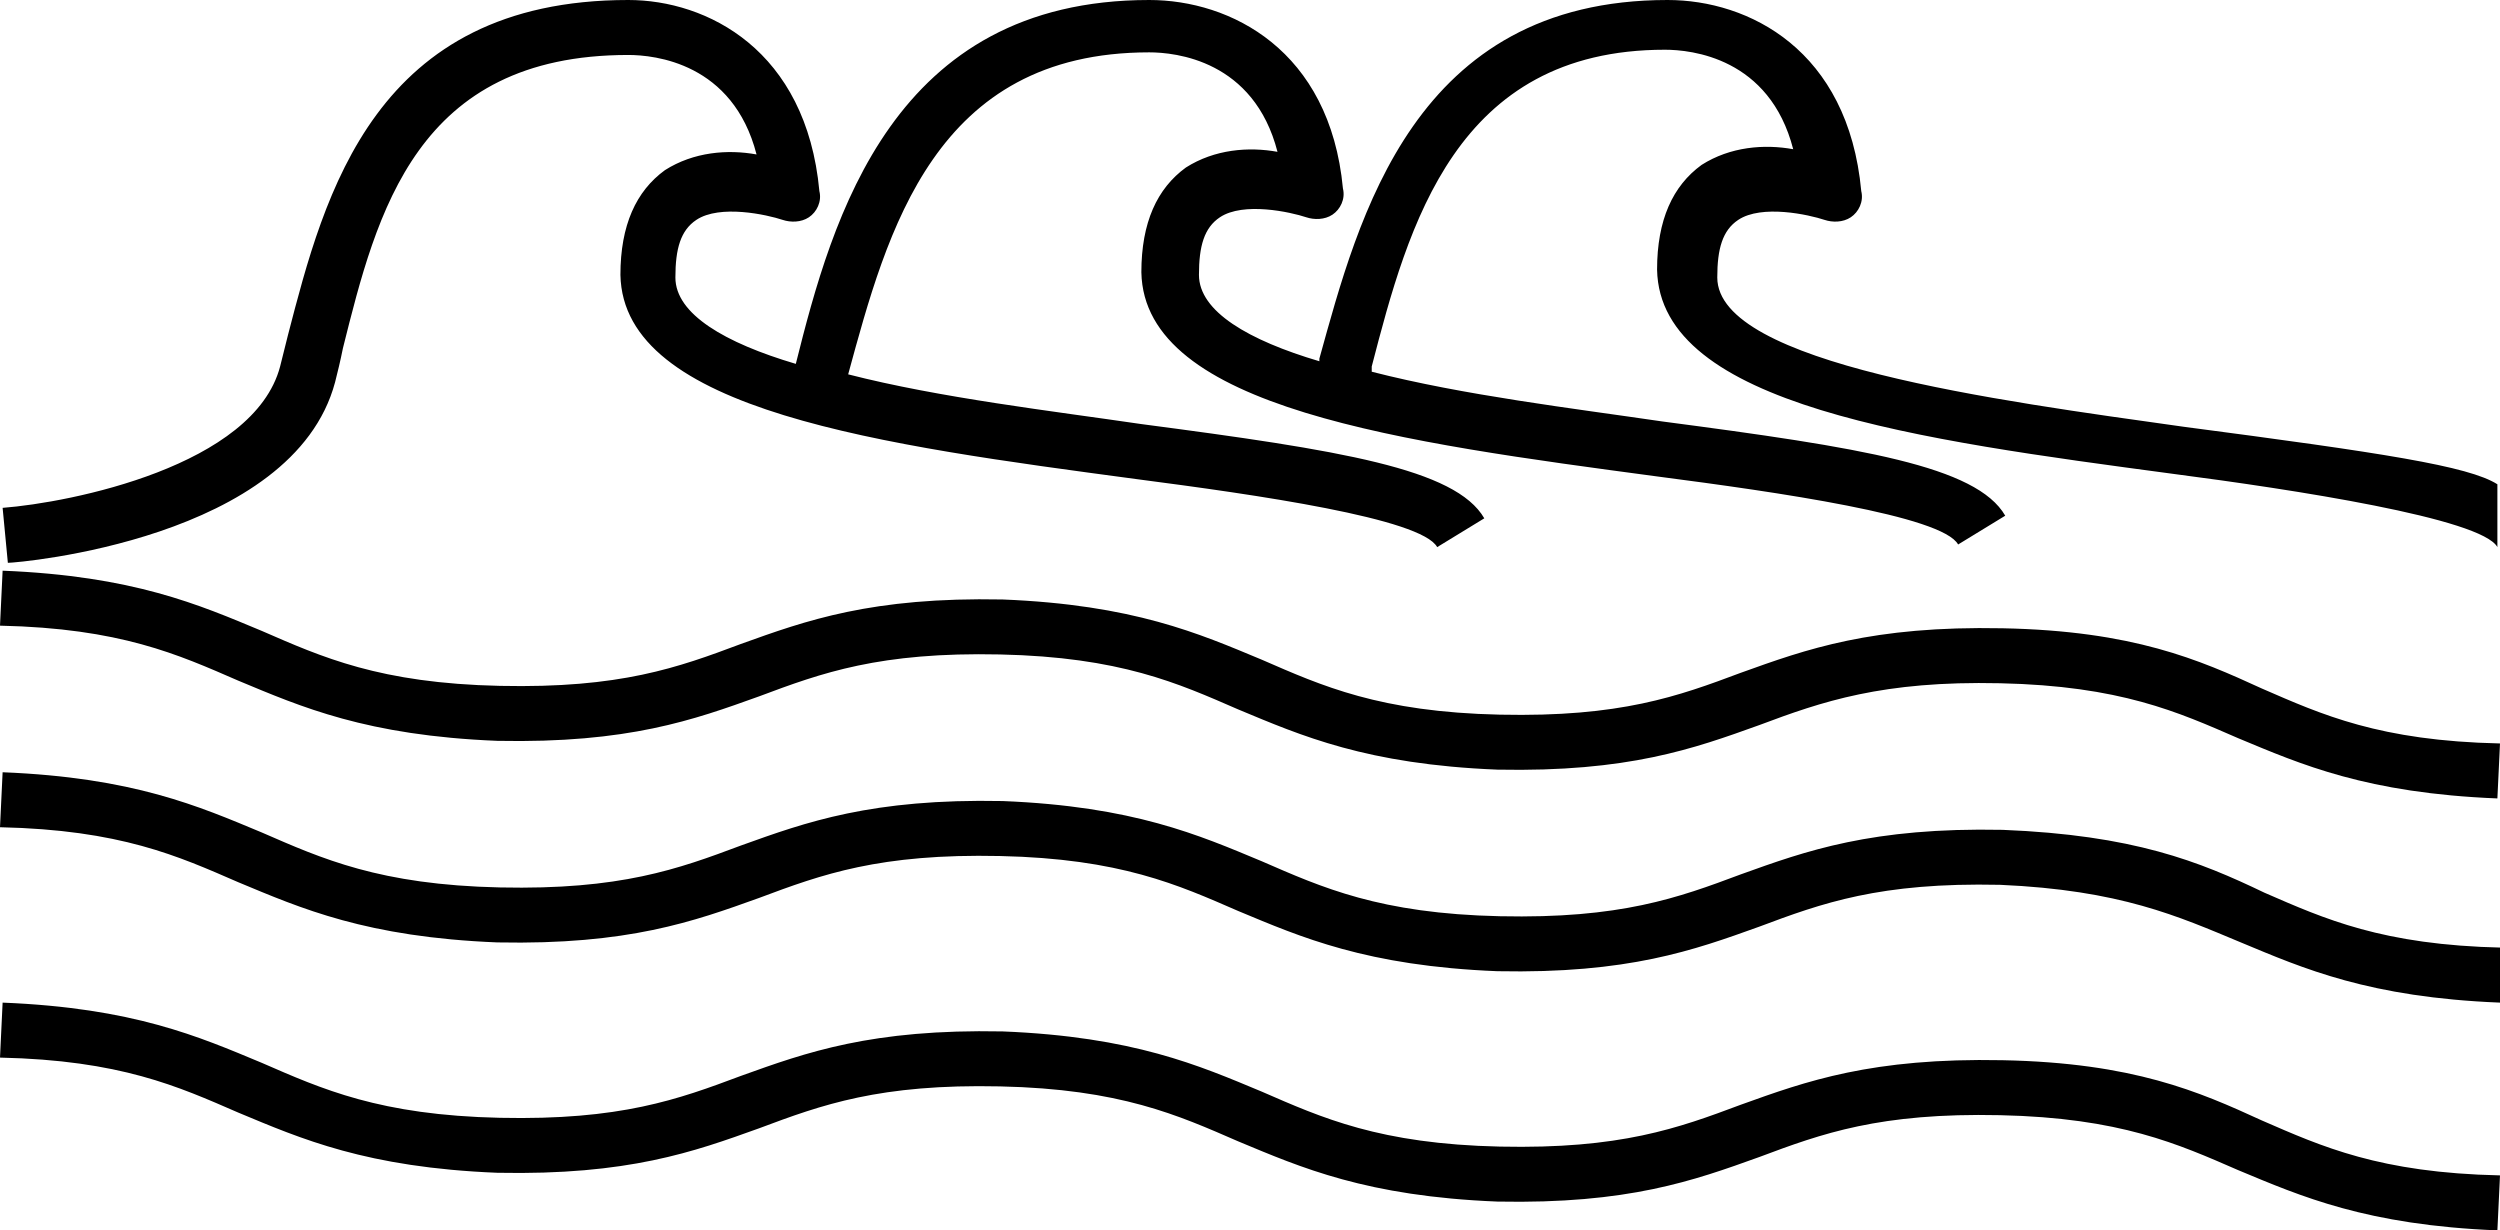
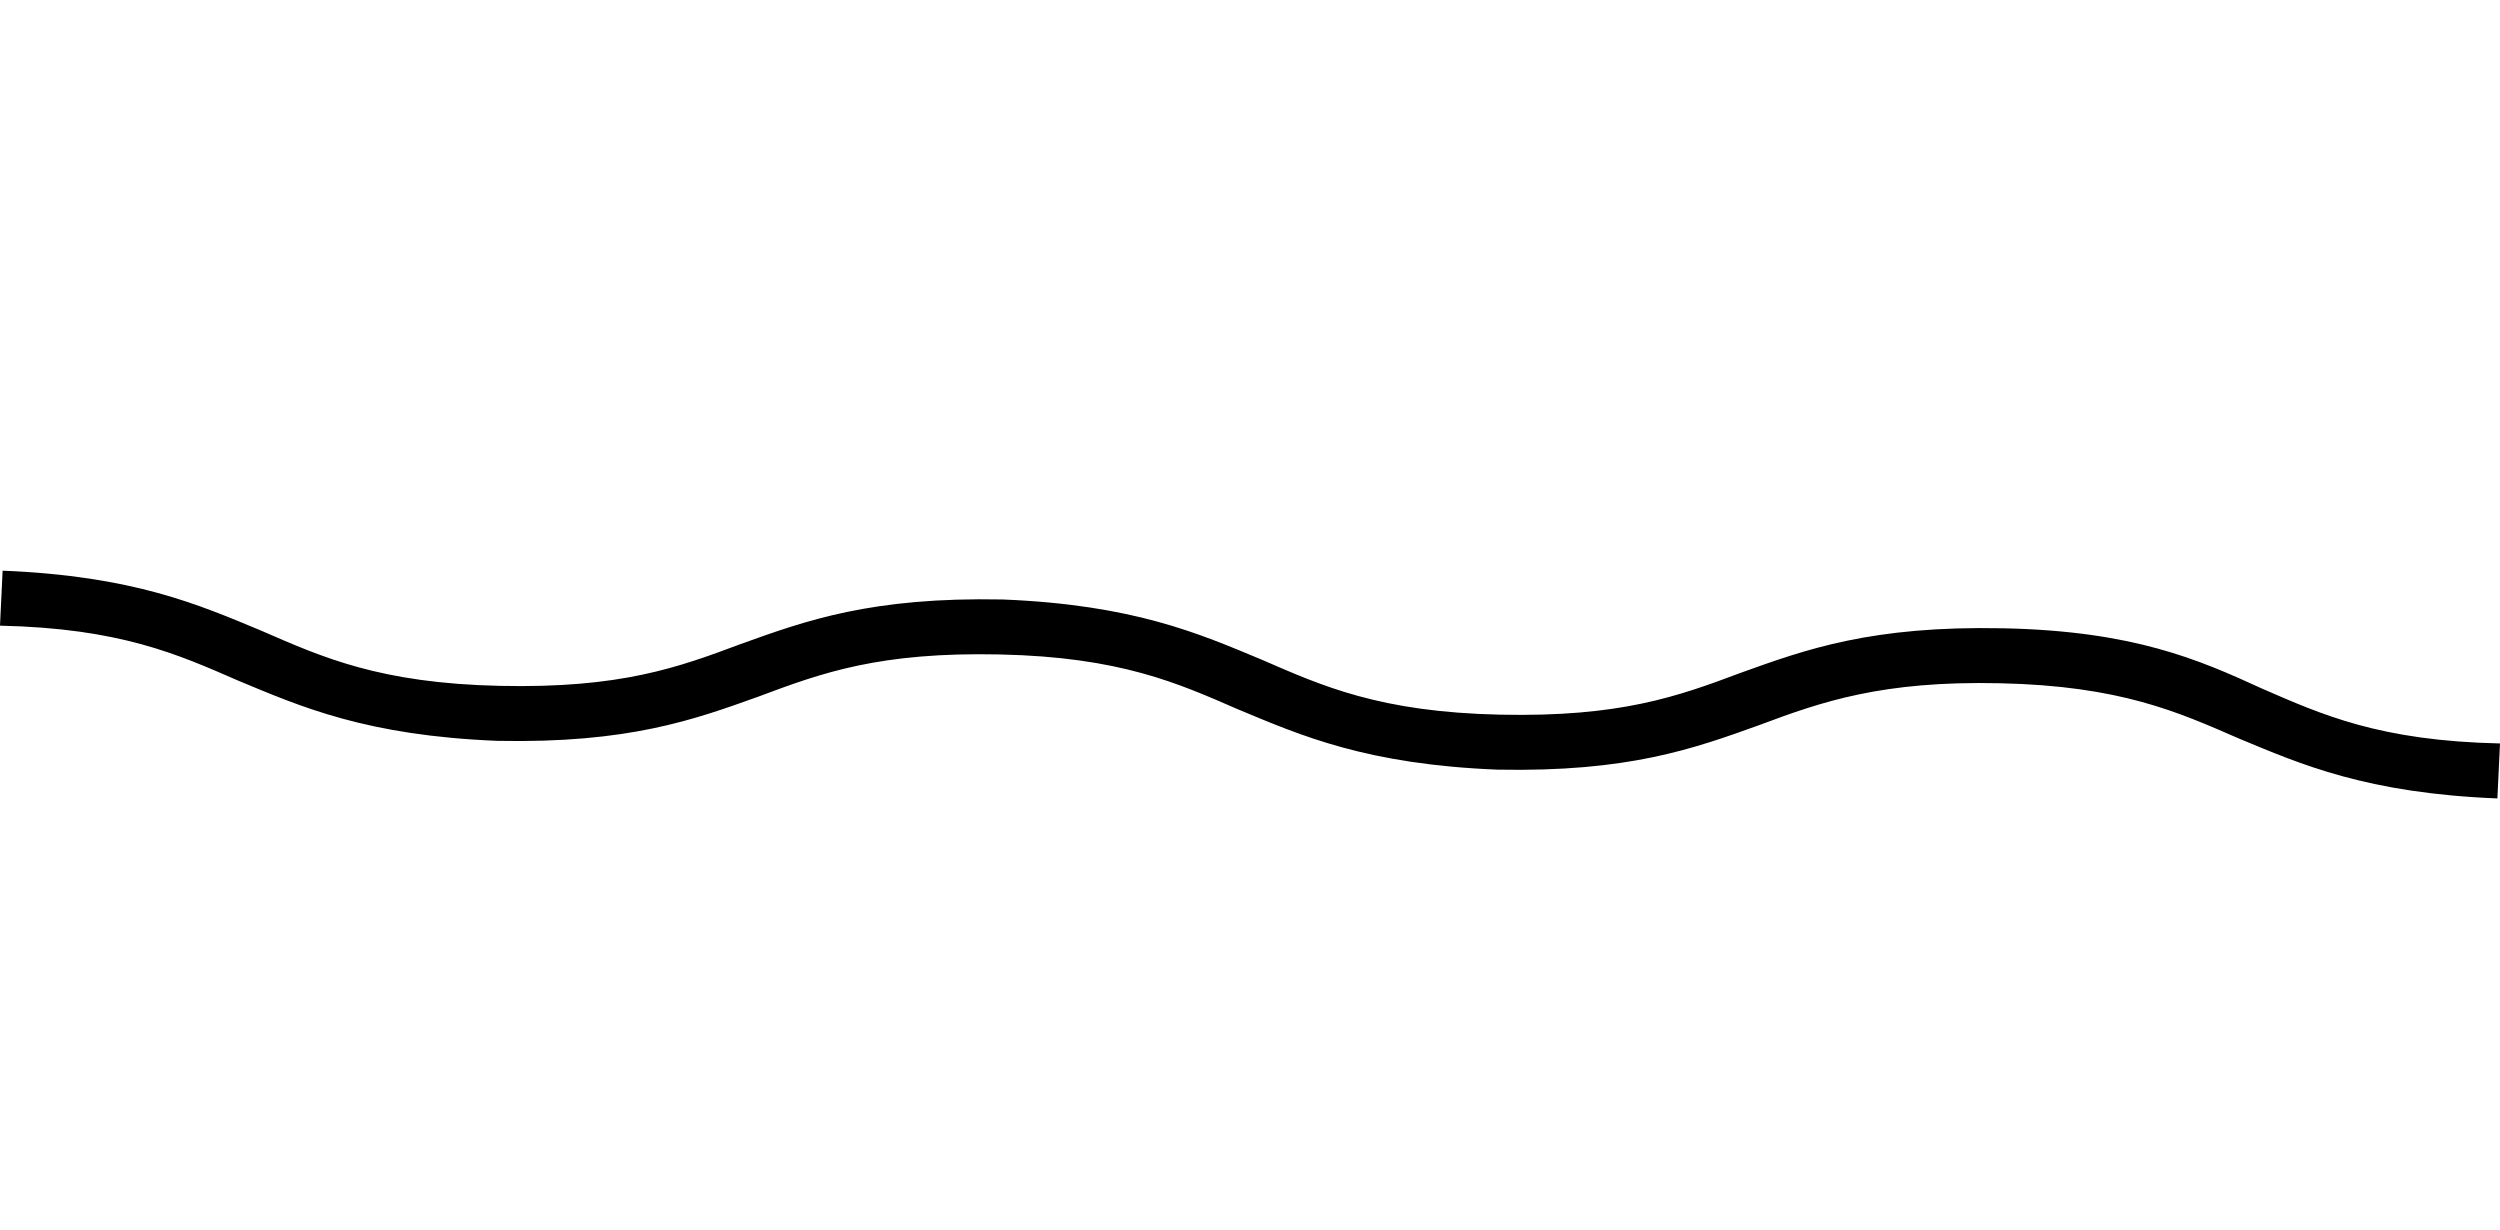
<svg xmlns="http://www.w3.org/2000/svg" version="1.1" id="Calque_1" x="0px" y="0px" viewBox="0 0 95.5 47" style="enable-background:new 0 0 95.5 47;" xml:space="preserve">
  <g>
-     <path d="M83.4,16.3c-7.1-1-17.8-2.4-17.8-5.7c0-1.1,0.2-1.8,0.8-2.2c0.9-0.6,2.7-0.2,3.3,0c0.3,0.1,0.7,0.1,1-0.1   c0.3-0.2,0.5-0.6,0.4-1C70.6,1.9,66.8,0,63.7,0C54,0,51.9,8.3,50.4,13.7c0,0,0,0.1,0,0.1c-2.7-0.8-4.6-1.9-4.6-3.3   c0-1.1,0.2-1.8,0.8-2.2c0.9-0.6,2.7-0.2,3.3,0c0.3,0.1,0.7,0.1,1-0.1c0.3-0.2,0.5-0.6,0.4-1C50.8,1.9,47,0,43.9,0   c-9.8,0-12.1,8.3-13.5,13.9c-2.7-0.8-4.6-1.9-4.6-3.3c0-1.1,0.2-1.8,0.8-2.2c0.9-0.6,2.7-0.2,3.3,0c0.3,0.1,0.7,0.1,1-0.1   c0.3-0.2,0.5-0.6,0.4-1C30.8,1.9,27,0,24,0c-9.7,0-11.6,7.4-13,12.8c-0.1,0.4-0.2,0.8-0.3,1.2c-1,3.8-8,5.2-10.6,5.4l0.2,2.1   c0.4,0,10.9-0.9,12.5-6.9c0.1-0.4,0.2-0.8,0.3-1.3C14.4,8.1,15.9,2.1,24,2.1c1,0,4,0.3,4.9,3.8c-1.1-0.2-2.4-0.1-3.5,0.6   c-1.1,0.8-1.7,2.1-1.7,4c0.1,5.2,10,6.5,19.7,7.8c4.6,0.6,10.9,1.5,11.5,2.6l1.8-1.1c-1.1-1.9-5.5-2.6-13.1-3.6   c-3.4-0.5-7.7-1-11.2-1.9c1.5-5.5,3.3-12.3,11.5-12.3c1,0,4,0.3,4.9,3.8c-1.1-0.2-2.4-0.1-3.5,0.6c-1.1,0.8-1.7,2.1-1.7,4   c0.1,5.2,10,6.5,19.7,7.8c4.6,0.6,10.9,1.5,11.5,2.6l1.8-1.1c-1.1-1.9-5.5-2.6-13.1-3.6c-3.4-0.5-7.6-1-11.1-1.9c0-0.1,0-0.1,0-0.2   c1.4-5.4,3.2-12.1,11.2-12.1c1,0,4,0.3,4.9,3.8c-1.1-0.2-2.4-0.1-3.5,0.6c-1.1,0.8-1.7,2.1-1.7,4c0.1,5.2,10,6.5,19.7,7.8   c4.6,0.6,11.8,1.7,12.4,2.8v-2.4C94.3,17.8,91,17.3,83.4,16.3z" />
    <path d="M76.5,24c-5-0.1-7.5,0.8-10,1.7c-2.4,0.9-4.6,1.7-9.2,1.6c-4.6-0.1-6.8-1.1-9.1-2.1c-2.4-1-4.9-2.1-9.9-2.3   c-5-0.1-7.5,0.8-10,1.7c-2.4,0.9-4.6,1.7-9.2,1.6c-4.6-0.1-6.8-1.1-9.1-2.1c-2.4-1-4.9-2.1-9.9-2.3l-0.1,2.1   c4.6,0.1,6.8,1.1,9.1,2.1c2.4,1,4.9,2.1,9.9,2.3c5,0.1,7.5-0.8,10-1.7c2.4-0.9,4.6-1.7,9.2-1.6c4.6,0.1,6.8,1.1,9.1,2.1   c2.4,1,4.9,2.1,9.9,2.3c5,0.1,7.5-0.8,10-1.7c2.4-0.9,4.7-1.7,9.2-1.6c4.6,0.1,6.8,1.1,9.1,2.1c2.4,1,4.9,2.1,9.9,2.3l0.1-2.1   c-4.6-0.1-6.8-1.1-9.1-2.1C84,25.2,81.5,24.1,76.5,24z" />
-     <path d="M76.5,31.7c-5-0.1-7.5,0.8-10,1.7c-2.4,0.9-4.6,1.7-9.2,1.6c-4.6-0.1-6.8-1.1-9.1-2.1c-2.4-1-4.9-2.1-9.9-2.3   c-5-0.1-7.5,0.8-10,1.7c-2.4,0.9-4.6,1.7-9.2,1.6c-4.6-0.1-6.8-1.1-9.1-2.1c-2.4-1-4.9-2.1-9.9-2.3l-0.1,2.1   c4.6,0.1,6.8,1.1,9.1,2.1c2.4,1,4.9,2.1,9.9,2.3c5,0.1,7.5-0.8,10-1.7c2.4-0.9,4.6-1.7,9.2-1.6c4.6,0.1,6.8,1.1,9.1,2.1   c2.4,1,4.9,2.1,9.9,2.3c5,0.1,7.5-0.8,10-1.7c2.4-0.9,4.6-1.7,9.2-1.6C81,34,83.2,35,85.6,36c2.4,1,4.9,2.1,9.9,2.3l0.1-2.1   c-4.6-0.1-6.8-1.1-9.1-2.1C84,32.9,81.5,31.9,76.5,31.7z" />
-     <path d="M76.5,40.5c-5-0.1-7.5,0.8-10,1.7c-2.4,0.9-4.6,1.7-9.2,1.6c-4.6-0.1-6.8-1.1-9.1-2.1c-2.4-1-4.9-2.1-9.9-2.3   c-5-0.1-7.5,0.8-10,1.7c-2.4,0.9-4.6,1.7-9.2,1.6c-4.6-0.1-6.8-1.1-9.1-2.1c-2.4-1-4.9-2.1-9.9-2.3l-0.1,2.1   c4.6,0.1,6.8,1.1,9.1,2.1c2.4,1,4.9,2.1,9.9,2.3c5,0.1,7.5-0.8,10-1.7c2.4-0.9,4.6-1.7,9.2-1.6c4.6,0.1,6.8,1.1,9.1,2.1   c2.4,1,4.9,2.1,9.9,2.3c5,0.1,7.5-0.8,10-1.7c2.4-0.9,4.6-1.7,9.2-1.6c4.6,0.1,6.8,1.1,9.1,2.1c2.4,1,4.9,2.1,9.9,2.3l0.1-2.1   c-4.6-0.1-6.8-1.1-9.1-2.1C84,41.7,81.5,40.6,76.5,40.5z" />
  </g>
</svg>